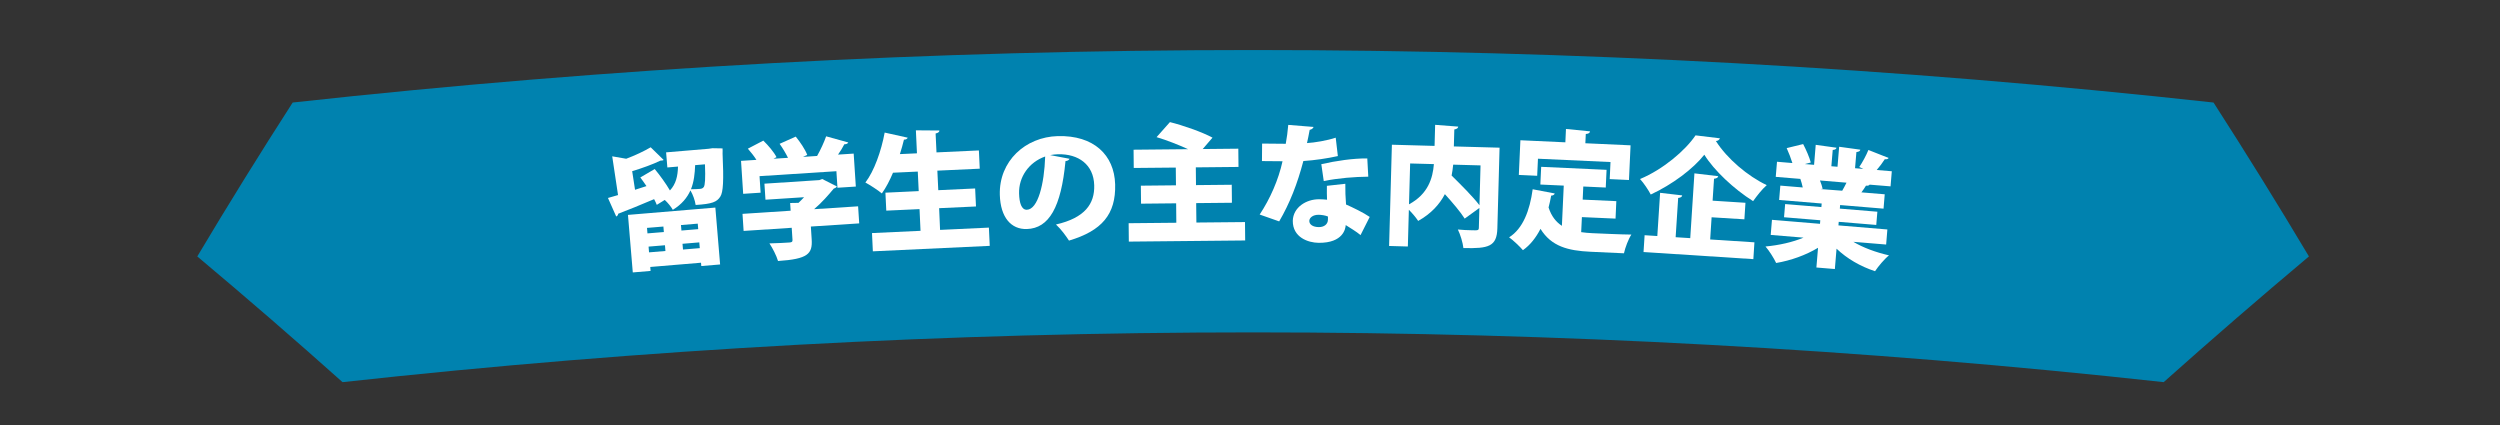
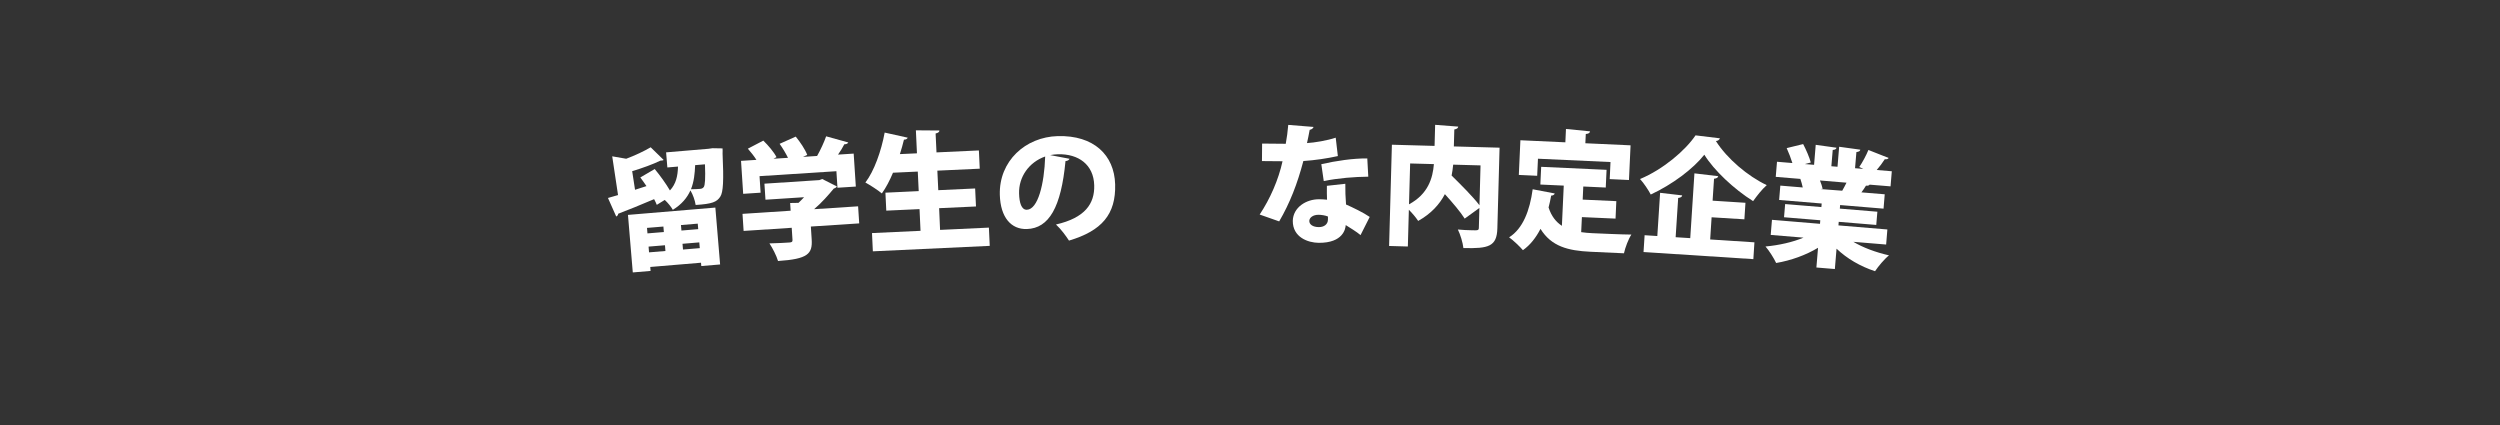
<svg xmlns="http://www.w3.org/2000/svg" version="1.1" id="レイヤー_1" x="0px" y="0px" viewBox="0 0 700 119" style="enable-background:new 0 0 700 119;" xml:space="preserve">
  <rect x="0" y="0" width="700" height="119" fill="#333333" stroke="none" />
  <style type="text/css">
	.st0{fill:#0082AF;}
	.st1{fill:none;}
	.st2{fill:#FFFFFF;}
	.st3{fill:#FFDE00;}
</style>
-   <path class="st0" d="M95.91,107C82.65,95.15,69.09,83.42,55.24,71.8c8.59-14.41,17.5-28.78,26.71-43.09  c178.41-19.6,359.43-19.6,537.84,0c9.21,14.32,18.12,28.68,26.71,43.09c-13.84,11.62-27.4,23.36-40.67,35.2  C436.69,88.42,265.06,88.42,95.91,107z" />
  <g>
    <path class="st1" d="M81.95,83.79c178.41-24.97,359.43-24.97,537.84,0" />
    <path class="st2" d="M199.49,41.5l2.82,0.05c0.03,0.39,0.04,0.94,0.01,1.41c0.35,7.63,0.19,10.86-0.65,12.12   c-0.96,1.45-2.18,2.02-6.89,2.31c-0.18-1.25-0.75-2.9-1.46-4.07c-0.91,2.03-2.42,3.89-4.93,5.43c-0.47-0.83-1.36-1.95-2.26-2.77   l-2.23,1.38c-0.19-0.49-0.45-1.05-0.75-1.6c-3.7,1.57-7.47,3.12-10.06,4.09c-0.01,0.36-0.24,0.63-0.55,0.77l-2.31-5.19   c0.81-0.21,1.76-0.51,2.82-0.81l-1.63-10.85l3.92,0.68c2.49-0.93,5.09-2.16,6.85-3.21l3.62,3.53c-0.13,0.16-0.24,0.16-0.92,0.22   c-2.05,1-5.03,2.08-7.88,2.94l0.8,5.21l3.2-1.03c-0.58-0.85-1.15-1.67-1.72-2.42l4.03-2.36c1.49,1.79,3.16,4.11,4.26,6   c1.72-1.84,2.19-4.08,2.26-6.69l-2.98,0.25l-0.35-4.23l11.87-1L199.49,41.5z M177.18,76.28l-1.35-16.11l24.47-2.05l1.33,15.93   l-5.27,0.44l-0.08-0.93l-14.21,1.19l0.09,1.11L177.18,76.28z M185.75,63.43l-4.59,0.38l0.13,1.54l4.59-0.38L185.75,63.43z    M181.73,70.66l4.59-0.38l-0.13-1.61l-4.59,0.38L181.73,70.66z M195.5,64.16l-0.13-1.54l-4.7,0.39l0.13,1.54L195.5,64.16z    M191.24,69.87l4.7-0.39l-0.14-1.61l-4.7,0.39L191.24,69.87z M194.64,46.24c-0.09,2.36-0.33,4.65-1.17,6.75   c1.01-0.01,1.95-0.05,2.48-0.1c0.5-0.04,0.82-0.14,1.11-0.53c0.35-0.54,0.49-2.32,0.33-6.35L194.64,46.24z" />
    <path class="st2" d="M212.67,49.32l0.3,4.63l-4.88,0.32l-0.6-9.23l4.31-0.28c-0.68-1.07-1.59-2.21-2.4-3.13l4.33-2.26   c1.39,1.35,2.99,3.23,3.69,4.63l-0.84,0.45l4.06-0.26c-0.62-1.26-1.51-2.75-2.35-3.92l4.52-2.02c1.25,1.54,2.65,3.61,3.22,5.13   l-1.19,0.55l3.95-0.26c0.97-1.72,1.95-3.84,2.53-5.5l6.21,1.72c-0.19,0.37-0.65,0.51-1.12,0.51c-0.45,0.89-1.07,1.91-1.76,2.89   l4.38-0.28l0.6,9.23l-5.14,0.33l-0.3-4.63L212.67,49.32z M240.27,57.77l0.31,4.78l-13.54,0.88l0.23,3.59   c0.26,4.06-1.05,5.51-9.42,6.06c-0.42-1.45-1.53-3.62-2.41-4.93c2.02-0.02,4.86-0.21,5.57-0.25c0.72-0.05,0.92-0.2,0.89-0.71   l-0.22-3.41l-13.47,0.88l-0.31-4.78L221.38,59l-0.14-2.16l2.34-0.04c0.54-0.5,1.05-1.04,1.56-1.58l-10.81,0.7l-0.29-4.49l15.37-1   l0.81-0.31l4.1,2.08c-0.16,0.3-0.51,0.5-0.9,0.64c-1.4,1.71-3.32,3.9-5.47,5.73L240.27,57.77z" />
    <path class="st2" d="M263.22,64.37l13.67-0.64l0.24,5.11l-32.73,1.53l-0.24-5.11l13.59-0.63l-0.28-6.08l-9.31,0.43l-0.24-5.03   l9.32-0.44l-0.26-5.47l-6.94,0.32c-0.91,2.17-1.97,4.2-3.12,5.8c-1.09-0.92-3.28-2.33-4.61-3.06c2.45-3.18,4.45-8.82,5.4-13.98   l6.45,1.43c-0.13,0.33-0.48,0.56-1.05,0.55c-0.33,1.35-0.7,2.7-1.14,4.05l4.78-0.22l-0.3-6.44l6.6,0.05   c-0.02,0.4-0.33,0.66-1.08,0.84l0.25,5.29l11.87-0.55l0.24,5.11l-11.87,0.55l0.26,5.47l10.32-0.48l0.24,5.04l-10.32,0.48   L263.22,64.37z" />
    <path class="st2" d="M299.47,44.46c-0.13,0.33-0.59,0.63-1.13,0.64c-1.22,12.89-4.59,18.85-10.85,19.03   c-4.35,0.12-7.36-3.21-7.54-9.58c-0.26-9.46,7.18-16.19,16.21-16.44c10.11-0.28,15.85,5.32,16.08,13.49   c0.24,8.42-3.74,13.03-12.92,15.77c-0.87-1.31-2.1-3.07-3.65-4.51c8.12-1.85,10.86-5.81,10.71-10.99   c-0.16-5.76-4.39-8.84-10.18-8.68c-0.76,0.02-1.44,0.11-2.15,0.24L299.47,44.46z M292.65,43.82c-4.56,1.6-7.44,5.75-7.31,10.36   c0.07,2.63,0.67,4.59,2.18,4.55C290.62,58.64,292.4,51.54,292.65,43.82z" />
-     <path class="st2" d="M334.99,62.31l13.61-0.13l0.05,5.15l-32.58,0.32l-0.05-5.15l13.35-0.13l-0.05-5.44l-9.83,0.1l-0.05-5.04   l9.83-0.1l-0.05-4.97l-11.77,0.11l-0.05-5.11l15.26-0.15c-2.68-1.23-6.11-2.57-8.82-3.37l3.74-4.21c3.64,0.9,9.06,2.79,11.92,4.35   l-2.74,3.19l9.97-0.1l0.05,5.11l-11.95,0.12l0.05,4.97l10.01-0.1l0.05,5.04l-10.01,0.1L334.99,62.31z" />
    <path class="st2" d="M367.8,35.54c-0.11,0.36-0.51,0.72-1.09,0.82c-0.19,1.11-0.56,2.84-0.75,3.7c2.13-0.12,5.66-0.71,8.04-1.51   l0.6,5.15c-2.99,0.66-6.42,1.17-9.66,1.39c-1.68,6.39-3.81,11.85-6.77,16.9l-5.46-1.92c2.92-4.4,5.27-9.74,6.4-14.92l-5.76-0.05   l0.04-4.9l6.62,0.06c0.3-1.65,0.57-3.56,0.7-5.29L367.8,35.54z M376.69,51.46c-0.02,1.84,0.04,3.92,0.2,5.8   c1.76,0.77,4.91,2.28,6.63,3.48l-2.57,5.09c-1.04-0.91-3.04-2.11-4.15-2.81c-0.04,0.94-0.66,5.03-7.57,4.97   c-2.99-0.03-7.29-1.54-7.25-6.18c0.11-3.74,3.73-6.05,7.4-6.02c0.72,0.01,1.44,0.05,2.19,0.13c-0.06-0.97-0.05-2.59-0.04-3.89   L376.69,51.46z M371.83,60.63c-0.72-0.33-1.94-0.49-2.62-0.49c-1.55-0.01-2.56,0.77-2.61,1.7c-0.01,1.01,0.99,1.74,2.68,1.75   c1.51,0.01,2.53-0.84,2.54-2.07L371.83,60.63z M383.12,49.47c-3.85,0.04-8.36,0.39-12.47,1.22l-0.68-4.72   c4.11-0.94,8.91-1.65,12.87-1.61L383.12,49.47z" />
    <path class="st2" d="M419.88,41.35l-0.62,22.6c-0.14,5.07-2.43,5.69-9.51,5.5c-0.14-1.44-0.87-3.84-1.55-5.19   c1.26,0.14,2.73,0.18,3.77,0.21c1.87,0.05,2.09,0.06,2.11-0.73l0.15-5.51l-4.12,2.98c-1.14-1.83-3.33-4.41-5.54-6.85   c-1.48,2.84-3.86,5.48-7.48,7.5c-0.55-0.84-1.6-2.13-2.61-3.13l-0.28,10.29l-5.25-0.15l0.78-28.35l11.95,0.33l0.16-5.9l6.47,0.5   c-0.05,0.39-0.34,0.67-1.1,0.8l-0.13,4.75L419.88,41.35z M394.84,45.77l-0.32,11.44c5.37-2.88,6.65-7.34,6.97-11.26L394.84,45.77z    M414.55,46.31l-7.66-0.21c-0.1,1.01-0.24,2.05-0.44,3.05c2.59,2.56,5.96,5.89,7.8,8.32L414.55,46.31z" />
    <path class="st2" d="M442.93,60.79L442.73,65c1,0.15,2.04,0.24,3.12,0.29c2.27,0.1,8.13,0.37,10.94,0.39   c-0.81,1.19-1.75,3.67-2.08,5.24l-9.39-0.43c-6.29-0.29-10.96-1.51-13.98-6.41c-1.27,2.46-2.87,4.52-4.92,5.97   c-0.82-0.97-2.72-2.79-3.87-3.6c3.86-2.42,5.79-7.48,6.6-13.46l6.18,1.18c-0.12,0.35-0.46,0.59-1,0.6   c-0.2,1.14-0.46,2.25-0.73,3.32c0.79,2.45,2.08,4.06,3.73,5.14l0.52-11.26l-6.55-0.3l0.23-4.96l18.31,0.84l-0.23,4.96l-6.29-0.29   l-0.17,3.67l9.42,0.43l-0.22,4.89L442.93,60.79z M430.63,44.44l-0.22,4.78l-5.14-0.24l0.44-9.71l12.59,0.58l0.17-3.74l6.74,0.67   c-0.06,0.43-0.39,0.67-1.19,0.74l-0.12,2.59l12.66,0.58l-0.45,9.71l-5.39-0.25l0.22-4.78L430.63,44.44z" />
    <path class="st2" d="M481.58,38.73c-0.17,0.42-0.55,0.72-1.13,0.76c3.18,5,8.96,9.85,14.24,12.35c-1.41,1.24-2.72,2.96-3.82,4.48   c-5.37-3.38-10.95-8.61-13.66-13c-3.18,4.01-8.9,8.3-15,11.15c-0.64-1.23-1.96-3.23-3-4.34c6.45-2.69,12.67-7.98,15.54-12.23   L481.58,38.73z M479.25,60.84l-0.4,6.21l12.39,0.8l-0.3,4.71l-30.75-1.99l0.3-4.71l3.56,0.23l0.78-12.1l6.19,0.72   c-0.06,0.39-0.37,0.63-1.13,0.72l-0.71,10.99l4.09,0.26l1.17-18.14l6.66,0.79c-0.06,0.39-0.4,0.62-1.17,0.72l-0.4,6.14l9.2,0.59   l-0.3,4.63L479.25,60.84z" />
    <path class="st2" d="M528.12,68.47l-9.18-0.76c2.72,1.63,6.26,2.94,9.98,3.79c-1.28,1.01-3,3.07-3.91,4.44   c-4.15-1.36-7.87-3.54-10.78-6.31l-0.47,5.7l-5.17-0.43l0.46-5.52c-3.42,2.06-7.59,3.56-11.73,4.26c-0.61-1.31-1.95-3.45-2.98-4.62   c3.75-0.34,7.61-1.21,10.64-2.48l-9.18-0.76l0.35-4.23l13.45,1.12l0.08-1l-10.15-0.84l0.31-3.69l10.15,0.84l0.08-1l-11.91-0.99   l0.33-4.02l6.28,0.52c-0.15-0.77-0.44-1.7-0.67-2.4l-6.89-0.57l0.35-4.23l4.31,0.36c-0.4-1.3-1.02-2.9-1.6-4.18l4.61-1.13   c0.84,1.59,1.78,3.76,2.14,5.16l-1.66,0.44l2.58,0.21l0.46-5.6l5.82,0.81c-0.07,0.36-0.37,0.58-1.06,0.63l-0.38,4.56l1.72,0.14   l0.46-5.6l5.93,0.82c-0.07,0.39-0.41,0.58-1.1,0.67l-0.38,4.52l2.33,0.19l-1.15-0.53c0.91-1.33,1.97-3.3,2.56-4.77l5.67,2.24   c-0.21,0.34-0.65,0.42-1.08,0.34c-0.58,0.93-1.43,2.05-2.27,3.03l4.23,0.35l-0.35,4.23l-5.85-0.48c-0.16,0.24-0.54,0.35-1.03,0.28   c-0.34,0.59-0.79,1.23-1.28,1.88l6.53,0.54l-0.33,4.02l-12.16-1.01l-0.08,1l10.51,0.87l-0.31,3.7l-10.51-0.87l-0.08,1l13.7,1.14   L528.12,68.47z M515.82,53.4c0.38-0.65,0.81-1.45,1.2-2.25l-7.43-0.62c0.33,0.82,0.62,1.71,0.75,2.34l-0.44,0.04l0,0.04   L515.82,53.4z" />
  </g>
</svg>